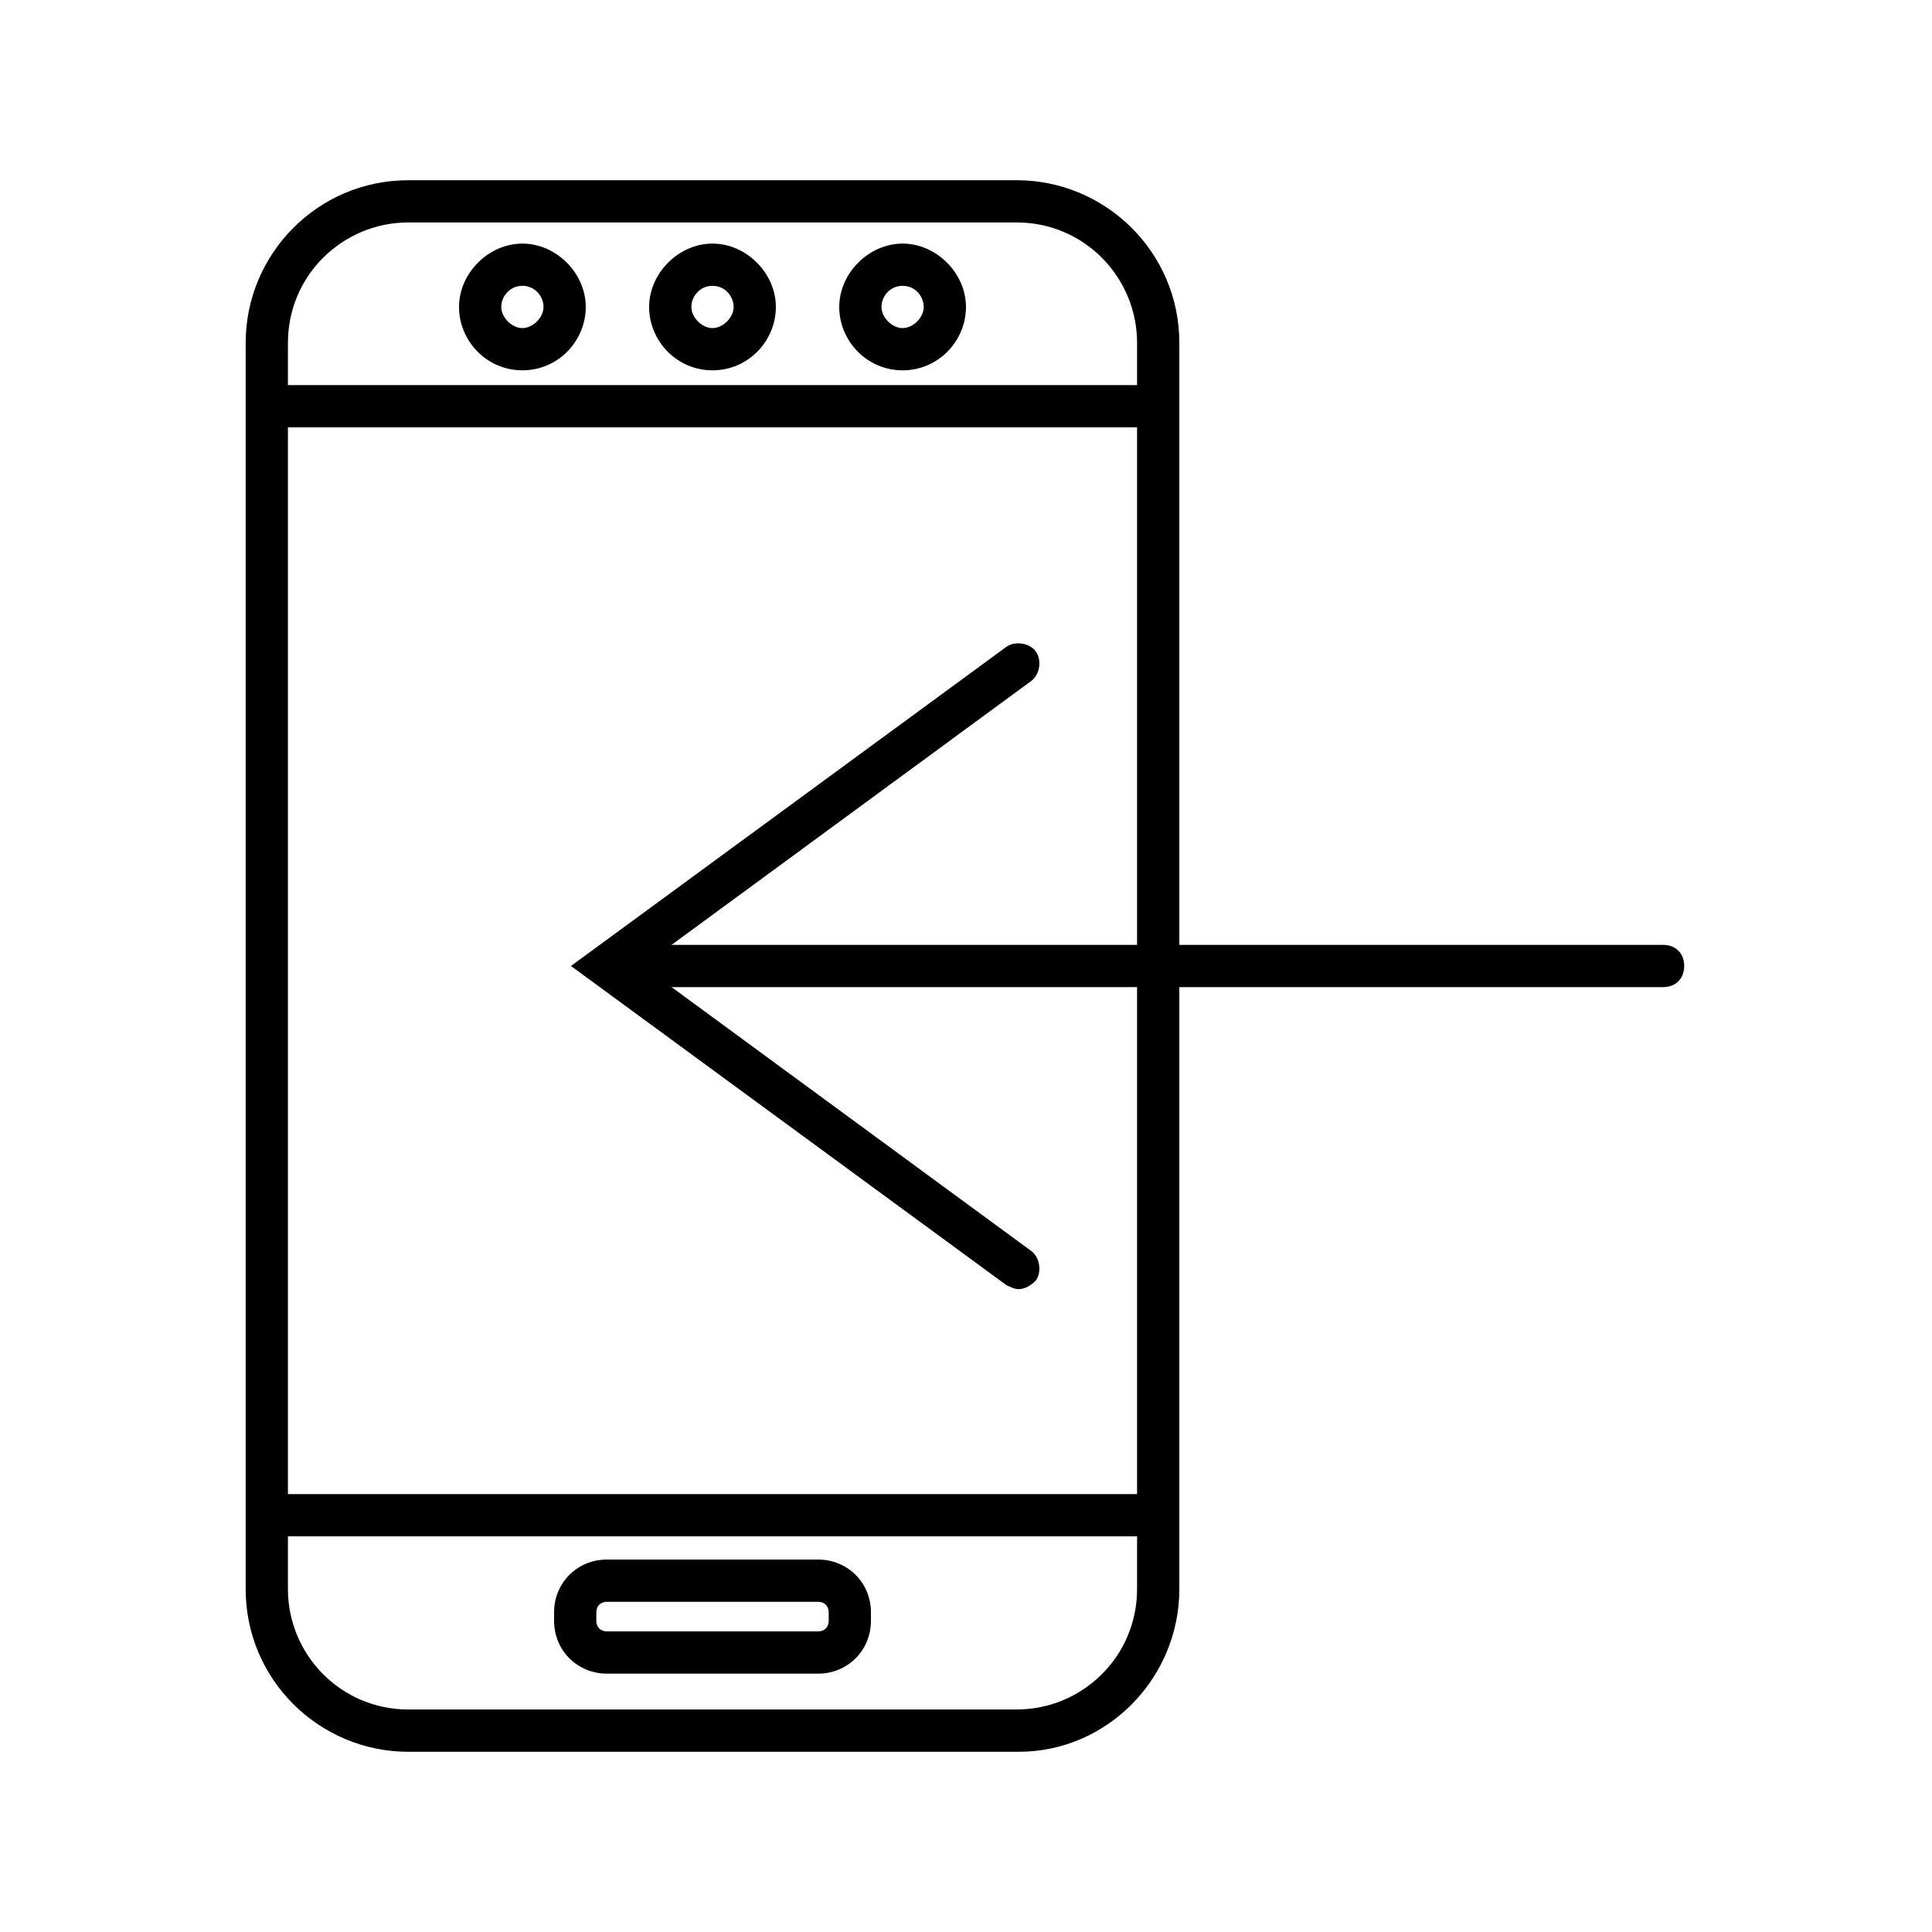
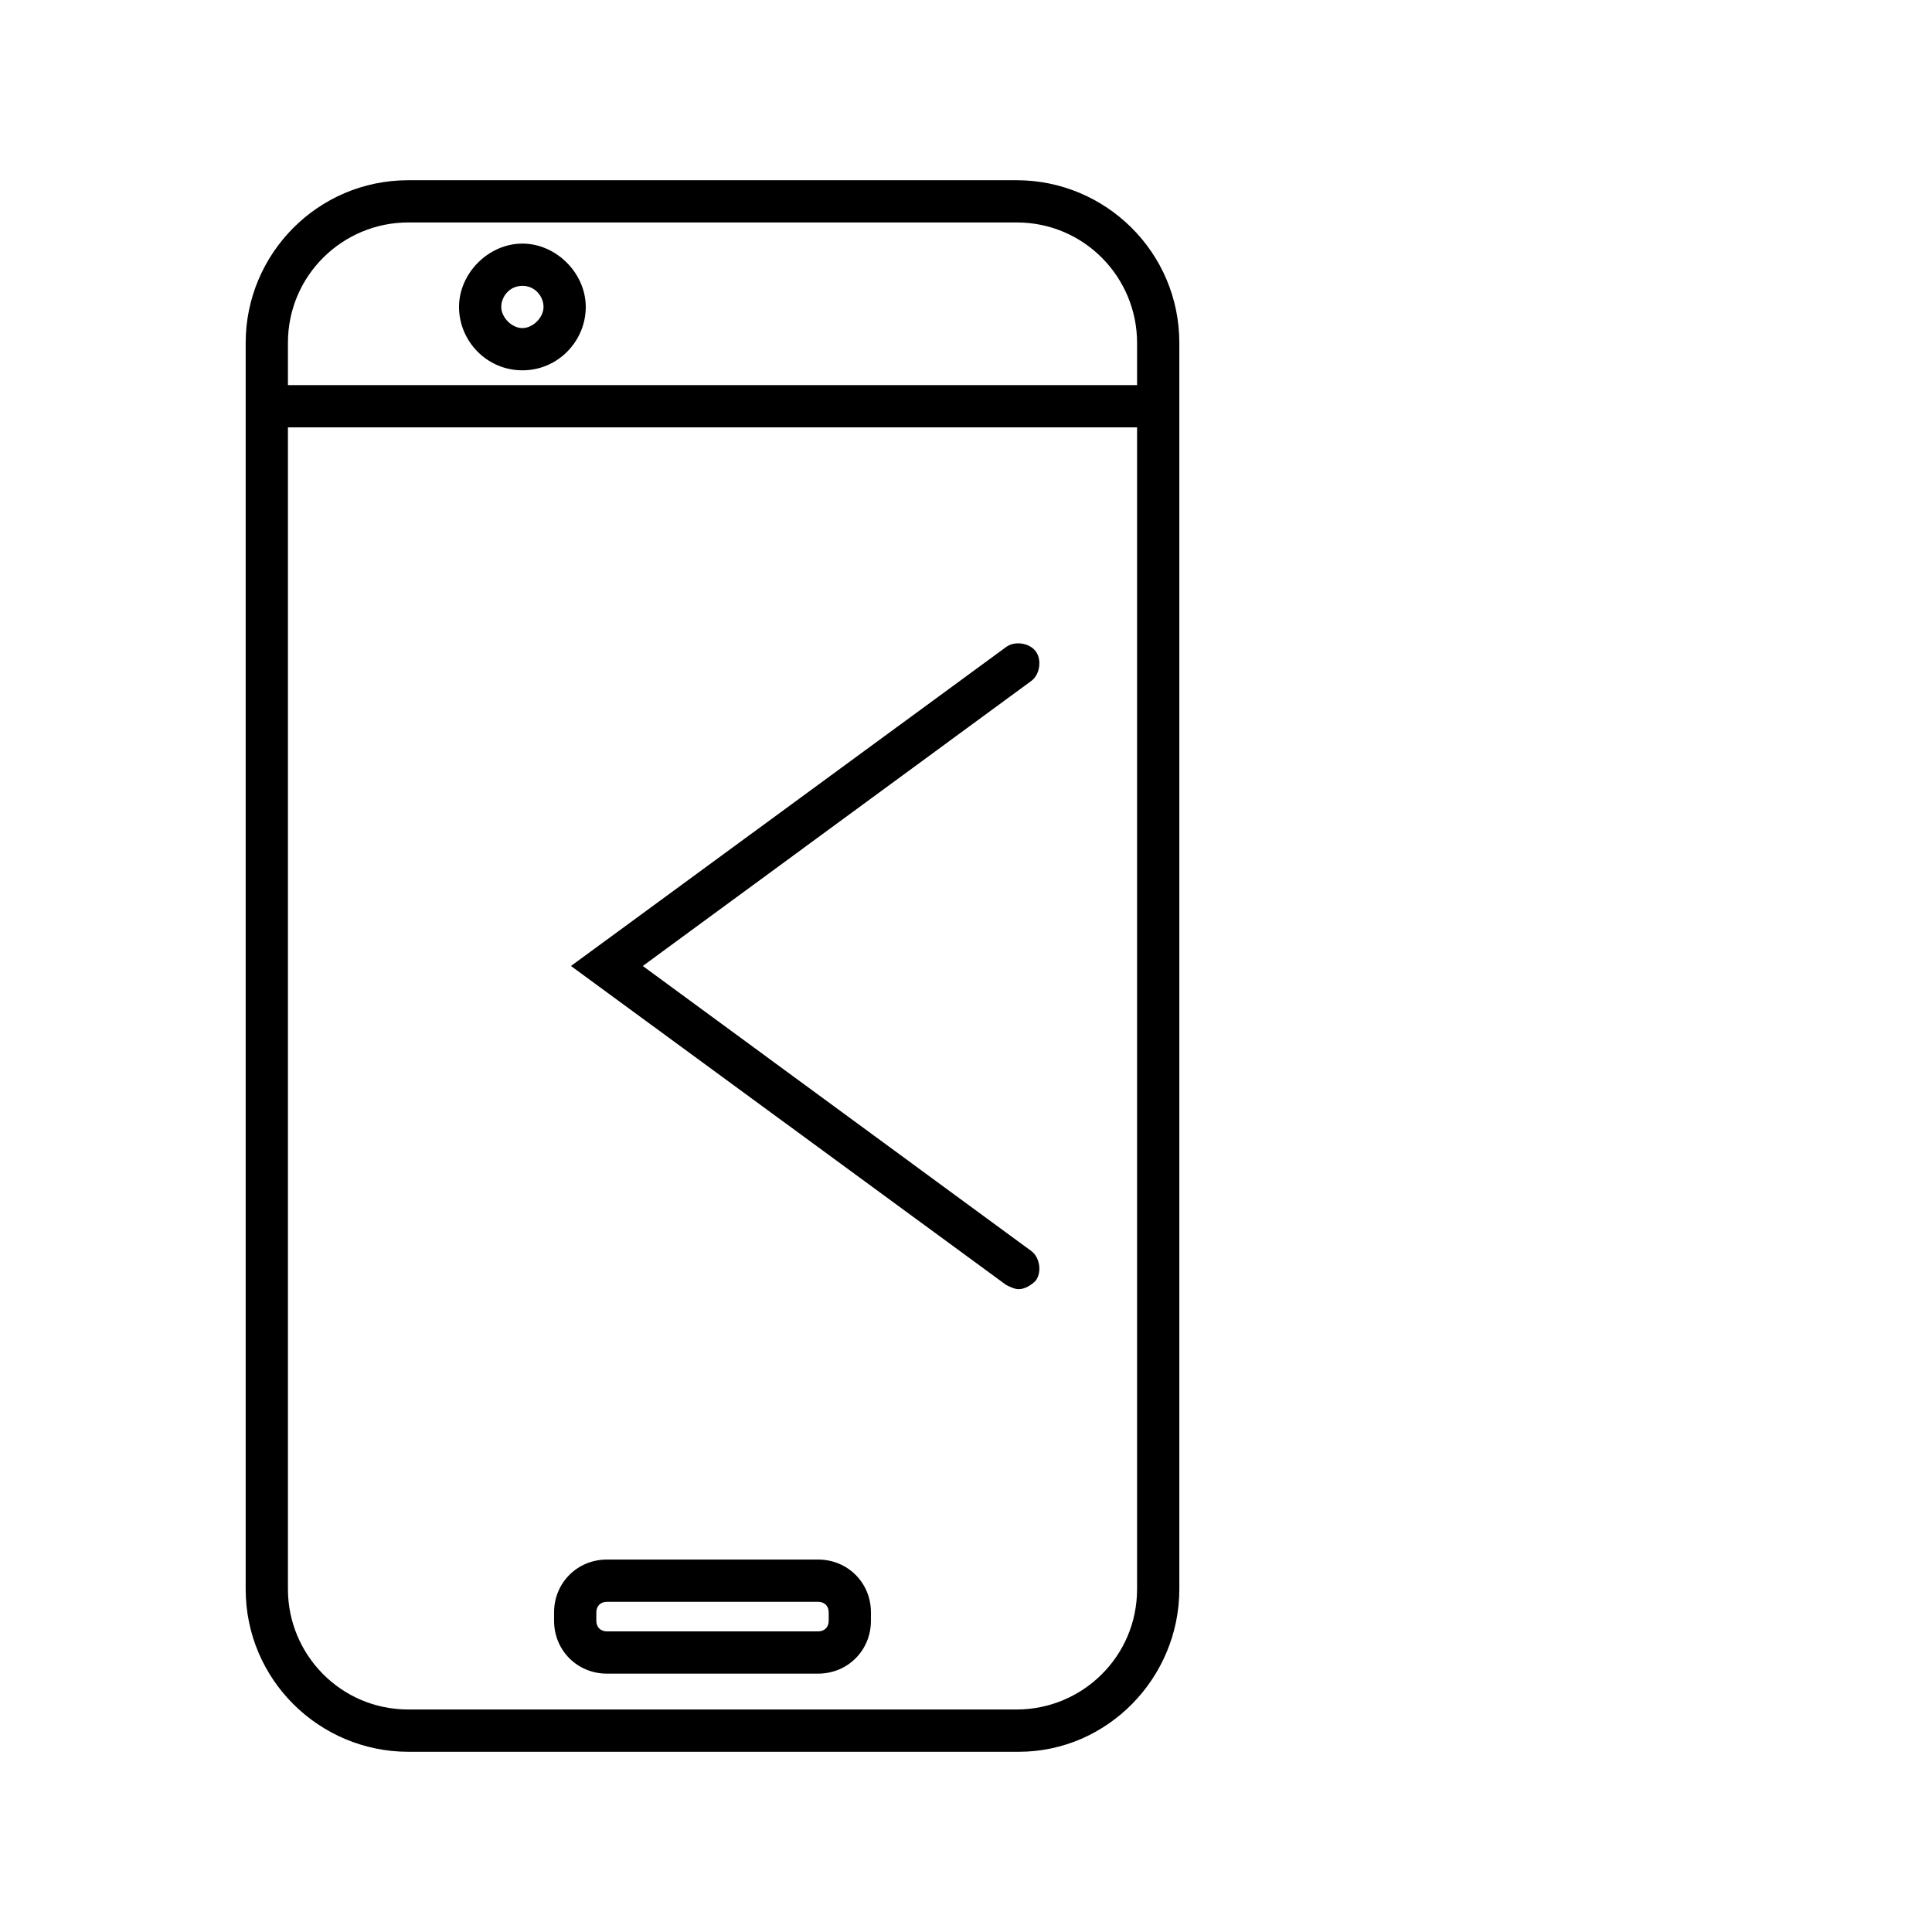
<svg xmlns="http://www.w3.org/2000/svg" fill="#000000" width="800px" height="800px" version="1.1" viewBox="144 144 512 512">
  <g>
    <path d="m413.99 608.24h-161.78c-23.512 0-43.105-19.031-43.105-43.105v-330.27c0-23.512 19.031-43.105 43.105-43.105h161.22c23.512 0 43.105 19.031 43.105 43.105v330.27c0 23.516-19.035 43.105-42.547 43.105zm-161.78-405.29c-17.352 0-31.906 13.996-31.906 31.906v330.27c0 17.352 13.996 31.906 31.906 31.906h161.22c17.352 0 31.906-13.996 31.906-31.906v-330.27c0-17.352-13.996-31.906-31.906-31.906z" />
    <path d="m215.27 246.06h236.23v11.195h-236.23z" />
-     <path d="m215.27 539.95h236.23v11.195h-236.23z" />
    <path d="m360.81 587.53h-55.977c-7.836 0-13.996-6.156-13.996-13.996v-2.238c0-7.836 6.156-13.996 13.996-13.996h55.98c7.836 0 13.996 6.156 13.996 13.996l-0.004 2.238c0 7.84-6.16 13.996-13.996 13.996zm-55.977-19.031c-1.68 0-2.801 1.121-2.801 2.801v2.234c0 1.68 1.121 2.801 2.801 2.801h55.98c1.68 0 2.801-1.121 2.801-2.801v-2.238c0-1.68-1.121-2.801-2.801-2.801z" />
    <path d="m282.44 242.14c-9.516 0-16.793-7.836-16.793-16.793s7.836-16.793 16.793-16.793c8.957 0 16.793 7.836 16.793 16.793 0.004 8.957-7.273 16.793-16.793 16.793zm0-22.391c-3.359 0-5.598 2.801-5.598 5.598 0 2.801 2.801 5.598 5.598 5.598 2.801 0 5.598-2.801 5.598-5.598s-2.238-5.598-5.598-5.598z" />
-     <path d="m332.82 242.14c-9.516 0-16.793-7.836-16.793-16.793s7.836-16.793 16.793-16.793 16.793 7.836 16.793 16.793-7.277 16.793-16.793 16.793zm0-22.391c-3.359 0-5.598 2.801-5.598 5.598 0 2.801 2.801 5.598 5.598 5.598 2.801 0 5.598-2.801 5.598-5.598s-2.238-5.598-5.598-5.598z" />
-     <path d="m383.2 242.14c-9.516 0-16.793-7.836-16.793-16.793s7.836-16.793 16.793-16.793 16.793 7.836 16.793 16.793c0.004 8.957-7.273 16.793-16.793 16.793zm0-22.391c-3.359 0-5.598 2.801-5.598 5.598 0 2.801 2.801 5.598 5.598 5.598 2.801 0 5.598-2.801 5.598-5.598 0.004-2.797-2.238-5.598-5.598-5.598z" />
-     <path d="m584.73 405.6h-268.7c-3.359 0-5.598-2.238-5.598-5.598s2.238-5.598 5.598-5.598h268.7c3.359 0 5.598 2.238 5.598 5.598 0 3.356-2.242 5.598-5.598 5.598z" />
    <path d="m413.99 485.64c-1.121 0-2.238-0.559-3.359-1.121l-115.32-84.523 115.32-84.527c2.238-1.68 6.156-1.121 7.836 1.121 1.68 2.238 1.121 6.156-1.121 7.836l-103 75.57 103 75.57c2.238 1.68 2.801 5.598 1.121 7.836-1.121 1.121-2.801 2.238-4.481 2.238z" />
  </g>
</svg>